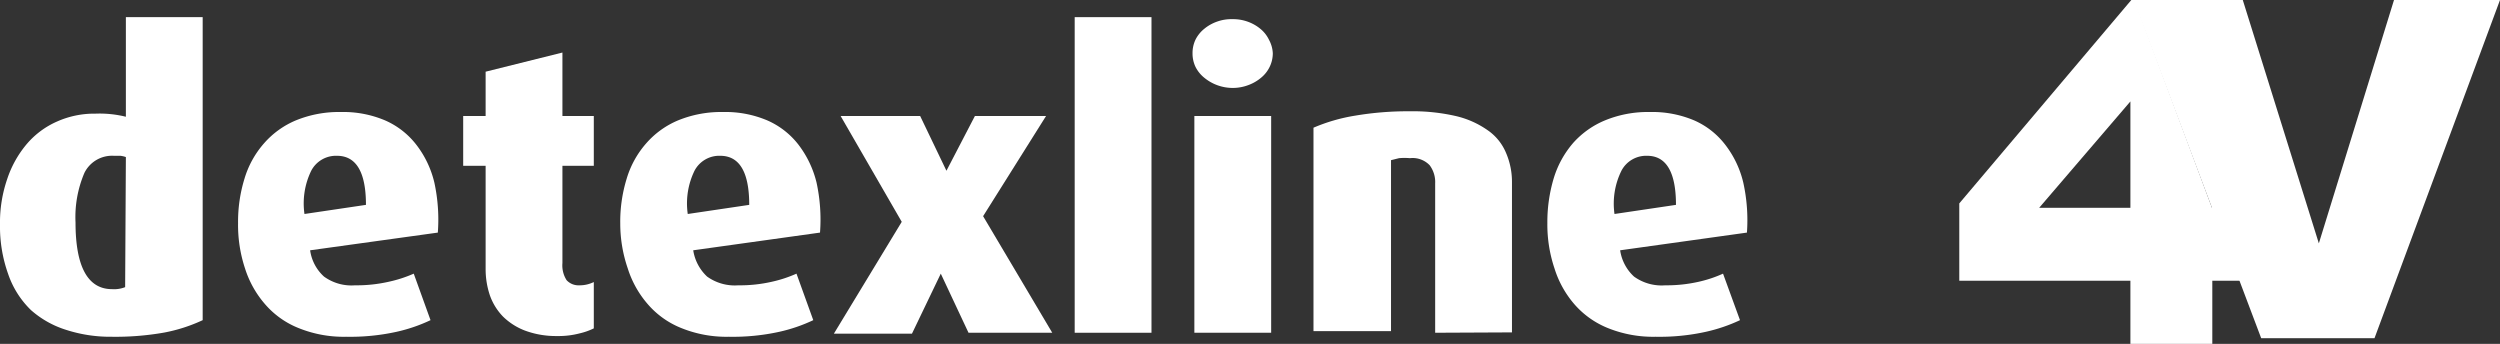
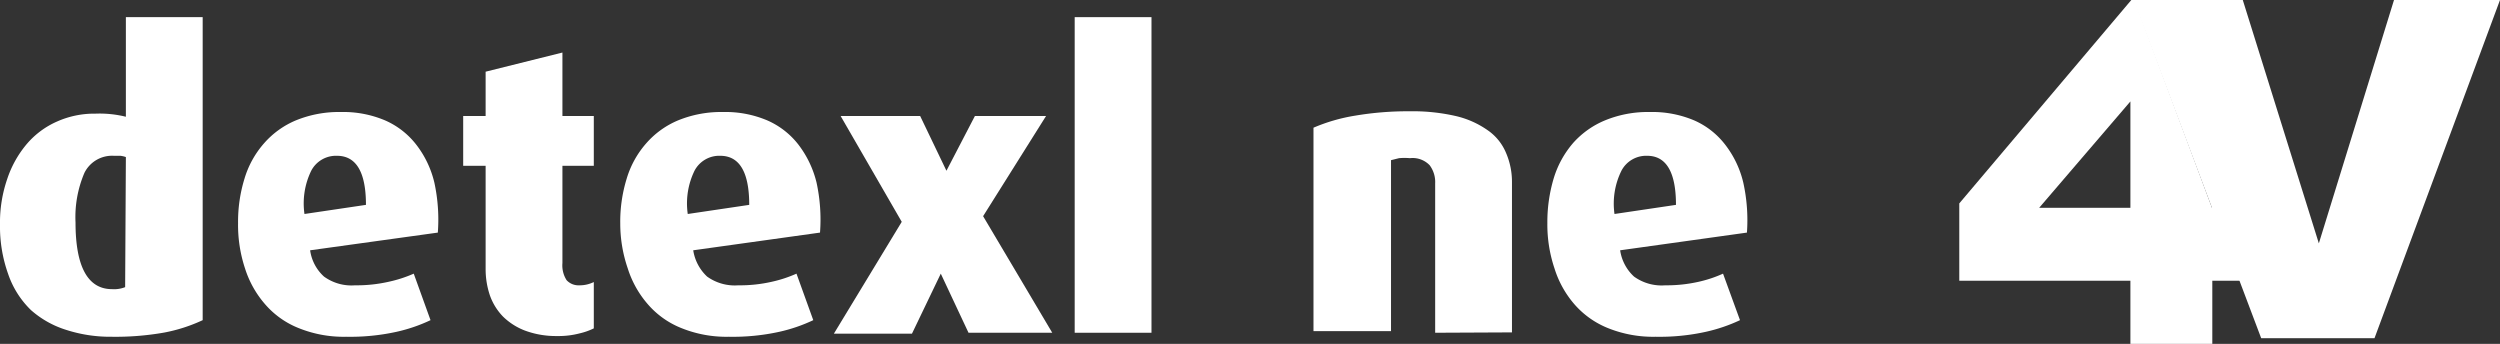
<svg xmlns="http://www.w3.org/2000/svg" viewBox="0 0 137.04 18.85">
  <rect x="0" y="0" width="137.04" height="18.85" fill="#333333" stroke="none" />
  <defs>
    <style>.cls-1{fill:#fff;}</style>
  </defs>
  <title>detexline-4v-white</title>
  <g id="Camada_2" data-name="Camada 2">
    <g id="Camada_1-2" data-name="Camada 1">
      <path class="cls-1" d="M11.11,17.55A8.84,8.84,0,0,1,9,18.23a15.33,15.33,0,0,1-2.87.23,7.87,7.87,0,0,1-2.51-.38A5.28,5.28,0,0,1,1.7,17,5,5,0,0,1,.44,15,7.72,7.72,0,0,1,0,12.31,7.34,7.34,0,0,1,.4,9.8,5.78,5.78,0,0,1,1.48,7.88,4.61,4.61,0,0,1,3.13,6.66a5,5,0,0,1,2.1-.43A6,6,0,0,1,6.9,6.4V.94h4.21ZM6.9,8.61a1.32,1.32,0,0,0-.3-.07l-.36,0a1.69,1.69,0,0,0-1.61.93,6.17,6.17,0,0,0-.49,2.73c0,2.43.68,3.65,2,3.65a1.64,1.64,0,0,0,.72-.11Z" />
      <path class="cls-1" d="M17,13.72a2.38,2.38,0,0,0,.76,1.44,2.56,2.56,0,0,0,1.7.48,8,8,0,0,0,1.87-.2A7.11,7.11,0,0,0,22.68,15l.92,2.55a8.85,8.85,0,0,1-1.87.64,11.85,11.85,0,0,1-2.76.27A6.57,6.57,0,0,1,16.41,18a4.75,4.75,0,0,1-1.85-1.29,5.51,5.51,0,0,1-1.13-2,7.55,7.55,0,0,1-.38-2.48A8,8,0,0,1,13.4,9.8a5.17,5.17,0,0,1,1.07-1.94,4.75,4.75,0,0,1,1.77-1.27,6.23,6.23,0,0,1,2.45-.45,5.87,5.87,0,0,1,2.42.46,4.37,4.37,0,0,1,1.7,1.32,5.43,5.43,0,0,1,1,2.09A9.55,9.55,0,0,1,24,12.75Zm3.06-2.49c0-1.79-.53-2.69-1.59-2.69a1.53,1.53,0,0,0-1.41.82,4.08,4.08,0,0,0-.37,2.37Z" />
      <path class="cls-1" d="M32.55,18a3.52,3.52,0,0,1-.76.27,4.55,4.55,0,0,1-1.25.15,4.88,4.88,0,0,1-1.74-.29,3.5,3.5,0,0,1-1.23-.78,3.2,3.2,0,0,1-.72-1.17,4.53,4.53,0,0,1-.23-1.44V9.09H25.39V6.36h1.23V3.93l4.21-1.05V6.36h1.72V9.09H30.83v5.33a1.5,1.5,0,0,0,.23.94.89.89,0,0,0,.7.28,1.74,1.74,0,0,0,.79-.18Z" />
      <path class="cls-1" d="M38,13.72a2.49,2.49,0,0,0,.76,1.44,2.6,2.6,0,0,0,1.71.48,7.85,7.85,0,0,0,1.86-.2A7,7,0,0,0,43.66,15l.92,2.55a8.85,8.85,0,0,1-1.87.64,11.85,11.85,0,0,1-2.76.27A6.57,6.57,0,0,1,37.39,18a4.75,4.75,0,0,1-1.85-1.29,5.51,5.51,0,0,1-1.13-2A7.55,7.55,0,0,1,34,12.26a8,8,0,0,1,.35-2.46,5.17,5.17,0,0,1,1.07-1.94,4.75,4.75,0,0,1,1.77-1.27,6.23,6.23,0,0,1,2.45-.45,5.87,5.87,0,0,1,2.42.46,4.37,4.37,0,0,1,1.7,1.32,5.58,5.58,0,0,1,1,2.09,9.55,9.55,0,0,1,.19,2.74Zm3.07-2.49c0-1.79-.53-2.69-1.59-2.69a1.53,1.53,0,0,0-1.41.82,4.08,4.08,0,0,0-.37,2.37Z" />
      <path class="cls-1" d="M53.09,18.24,51.57,15h0l-1.58,3.29H45.71l3.72-6.13L46.08,6.36h4.36l1.44,3h0l1.56-3h3.9l-3.45,5.49,3.79,6.39Z" />
      <path class="cls-1" d="M58.91,18.24V.94h4.21v17.3Z" />
-       <path class="cls-1" d="M69.77,2.92a1.71,1.71,0,0,1-.17.74,1.75,1.75,0,0,1-.46.59,2.31,2.31,0,0,1-.7.41,2.39,2.39,0,0,1-.86.16A2.45,2.45,0,0,1,66,4.25a1.78,1.78,0,0,1-.47-.59,1.7,1.7,0,0,1-.16-.74,1.7,1.7,0,0,1,.16-.74A1.78,1.78,0,0,1,66,1.59a2.29,2.29,0,0,1,.7-.4,2.32,2.32,0,0,1,.84-.14,2.39,2.39,0,0,1,.86.14,2.29,2.29,0,0,1,.7.4,1.75,1.75,0,0,1,.46.59A1.71,1.71,0,0,1,69.77,2.92Zm-4.3,15.32V6.36h4.21V18.24Z" />
      <path class="cls-1" d="M78.67,18.24V10.06a1.54,1.54,0,0,0-.3-1,1.29,1.29,0,0,0-1.08-.39,3.54,3.54,0,0,0-.6,0l-.44.11v9.37H72V7a9.71,9.71,0,0,1,2.28-.66,17.32,17.32,0,0,1,3-.24,10.52,10.52,0,0,1,2.56.27,5,5,0,0,1,1.71.77,2.82,2.82,0,0,1,1,1.23A4,4,0,0,1,82.88,10v8.22Z" />
      <path class="cls-1" d="M88.81,13.72a2.43,2.43,0,0,0,.76,1.44,2.58,2.58,0,0,0,1.71.48,8,8,0,0,0,1.86-.2A6.86,6.86,0,0,0,94.45,15l.93,2.55a9,9,0,0,1-1.88.64,11.76,11.76,0,0,1-2.75.27A6.62,6.62,0,0,1,88.18,18a4.82,4.82,0,0,1-1.85-1.29,5.49,5.49,0,0,1-1.12-2,7.54,7.54,0,0,1-.39-2.48,8.36,8.36,0,0,1,.35-2.46,5.31,5.31,0,0,1,1.07-1.94A4.79,4.79,0,0,1,88,6.59a6.18,6.18,0,0,1,2.44-.45,5.89,5.89,0,0,1,2.43.46,4.34,4.34,0,0,1,1.69,1.32,5.43,5.43,0,0,1,1,2.09,9.53,9.53,0,0,1,.2,2.74Zm3.06-2.49c0-1.79-.53-2.69-1.58-2.69a1.53,1.53,0,0,0-1.41.82,4.07,4.07,0,0,0-.38,2.37Z" />
      <polygon class="cls-1" points="131.23 0 127.11 13.34 122.94 0 121.27 0 116.95 0 122.76 15.39 123.95 18.54 130.16 18.54 137.04 0 131.23 0" />
      <path class="cls-1" d="M123.59,11.39h-2.34L117,0h-.17L107.4,11.15v4.24h9.38v3.46h4.49V15.39h2.32Zm-6.81,0h-5l5-5.83Z" />
    </g>
  </g>
</svg>